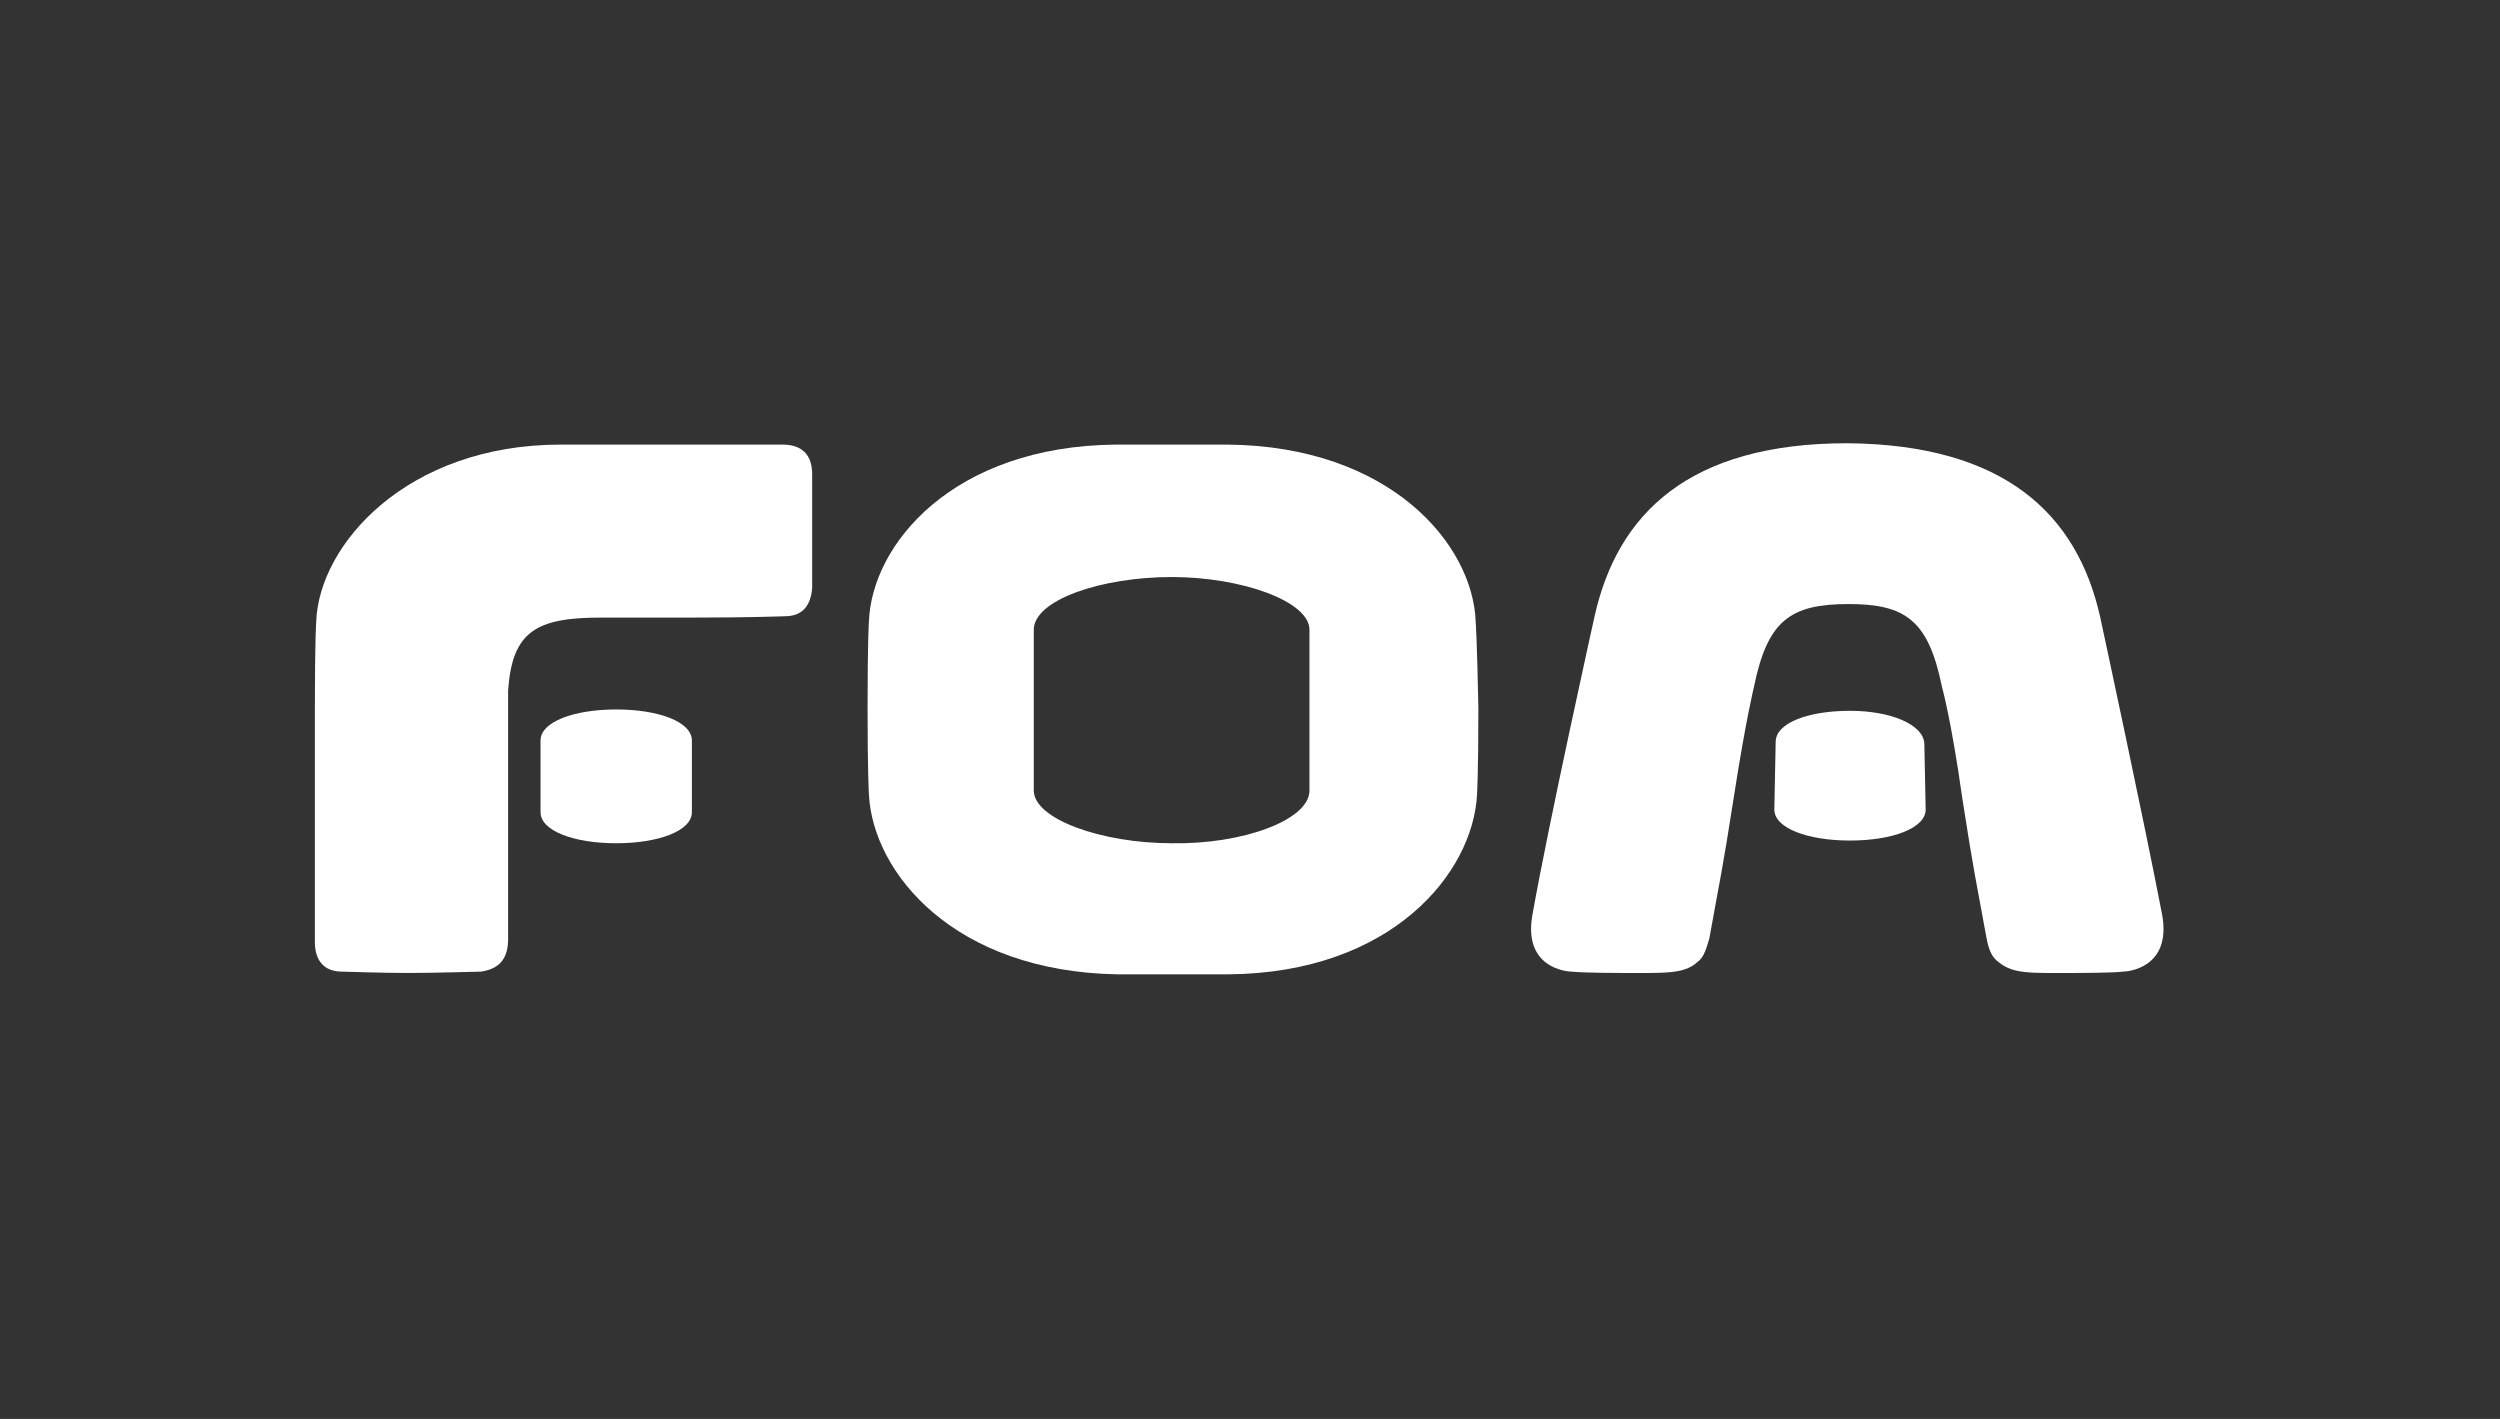
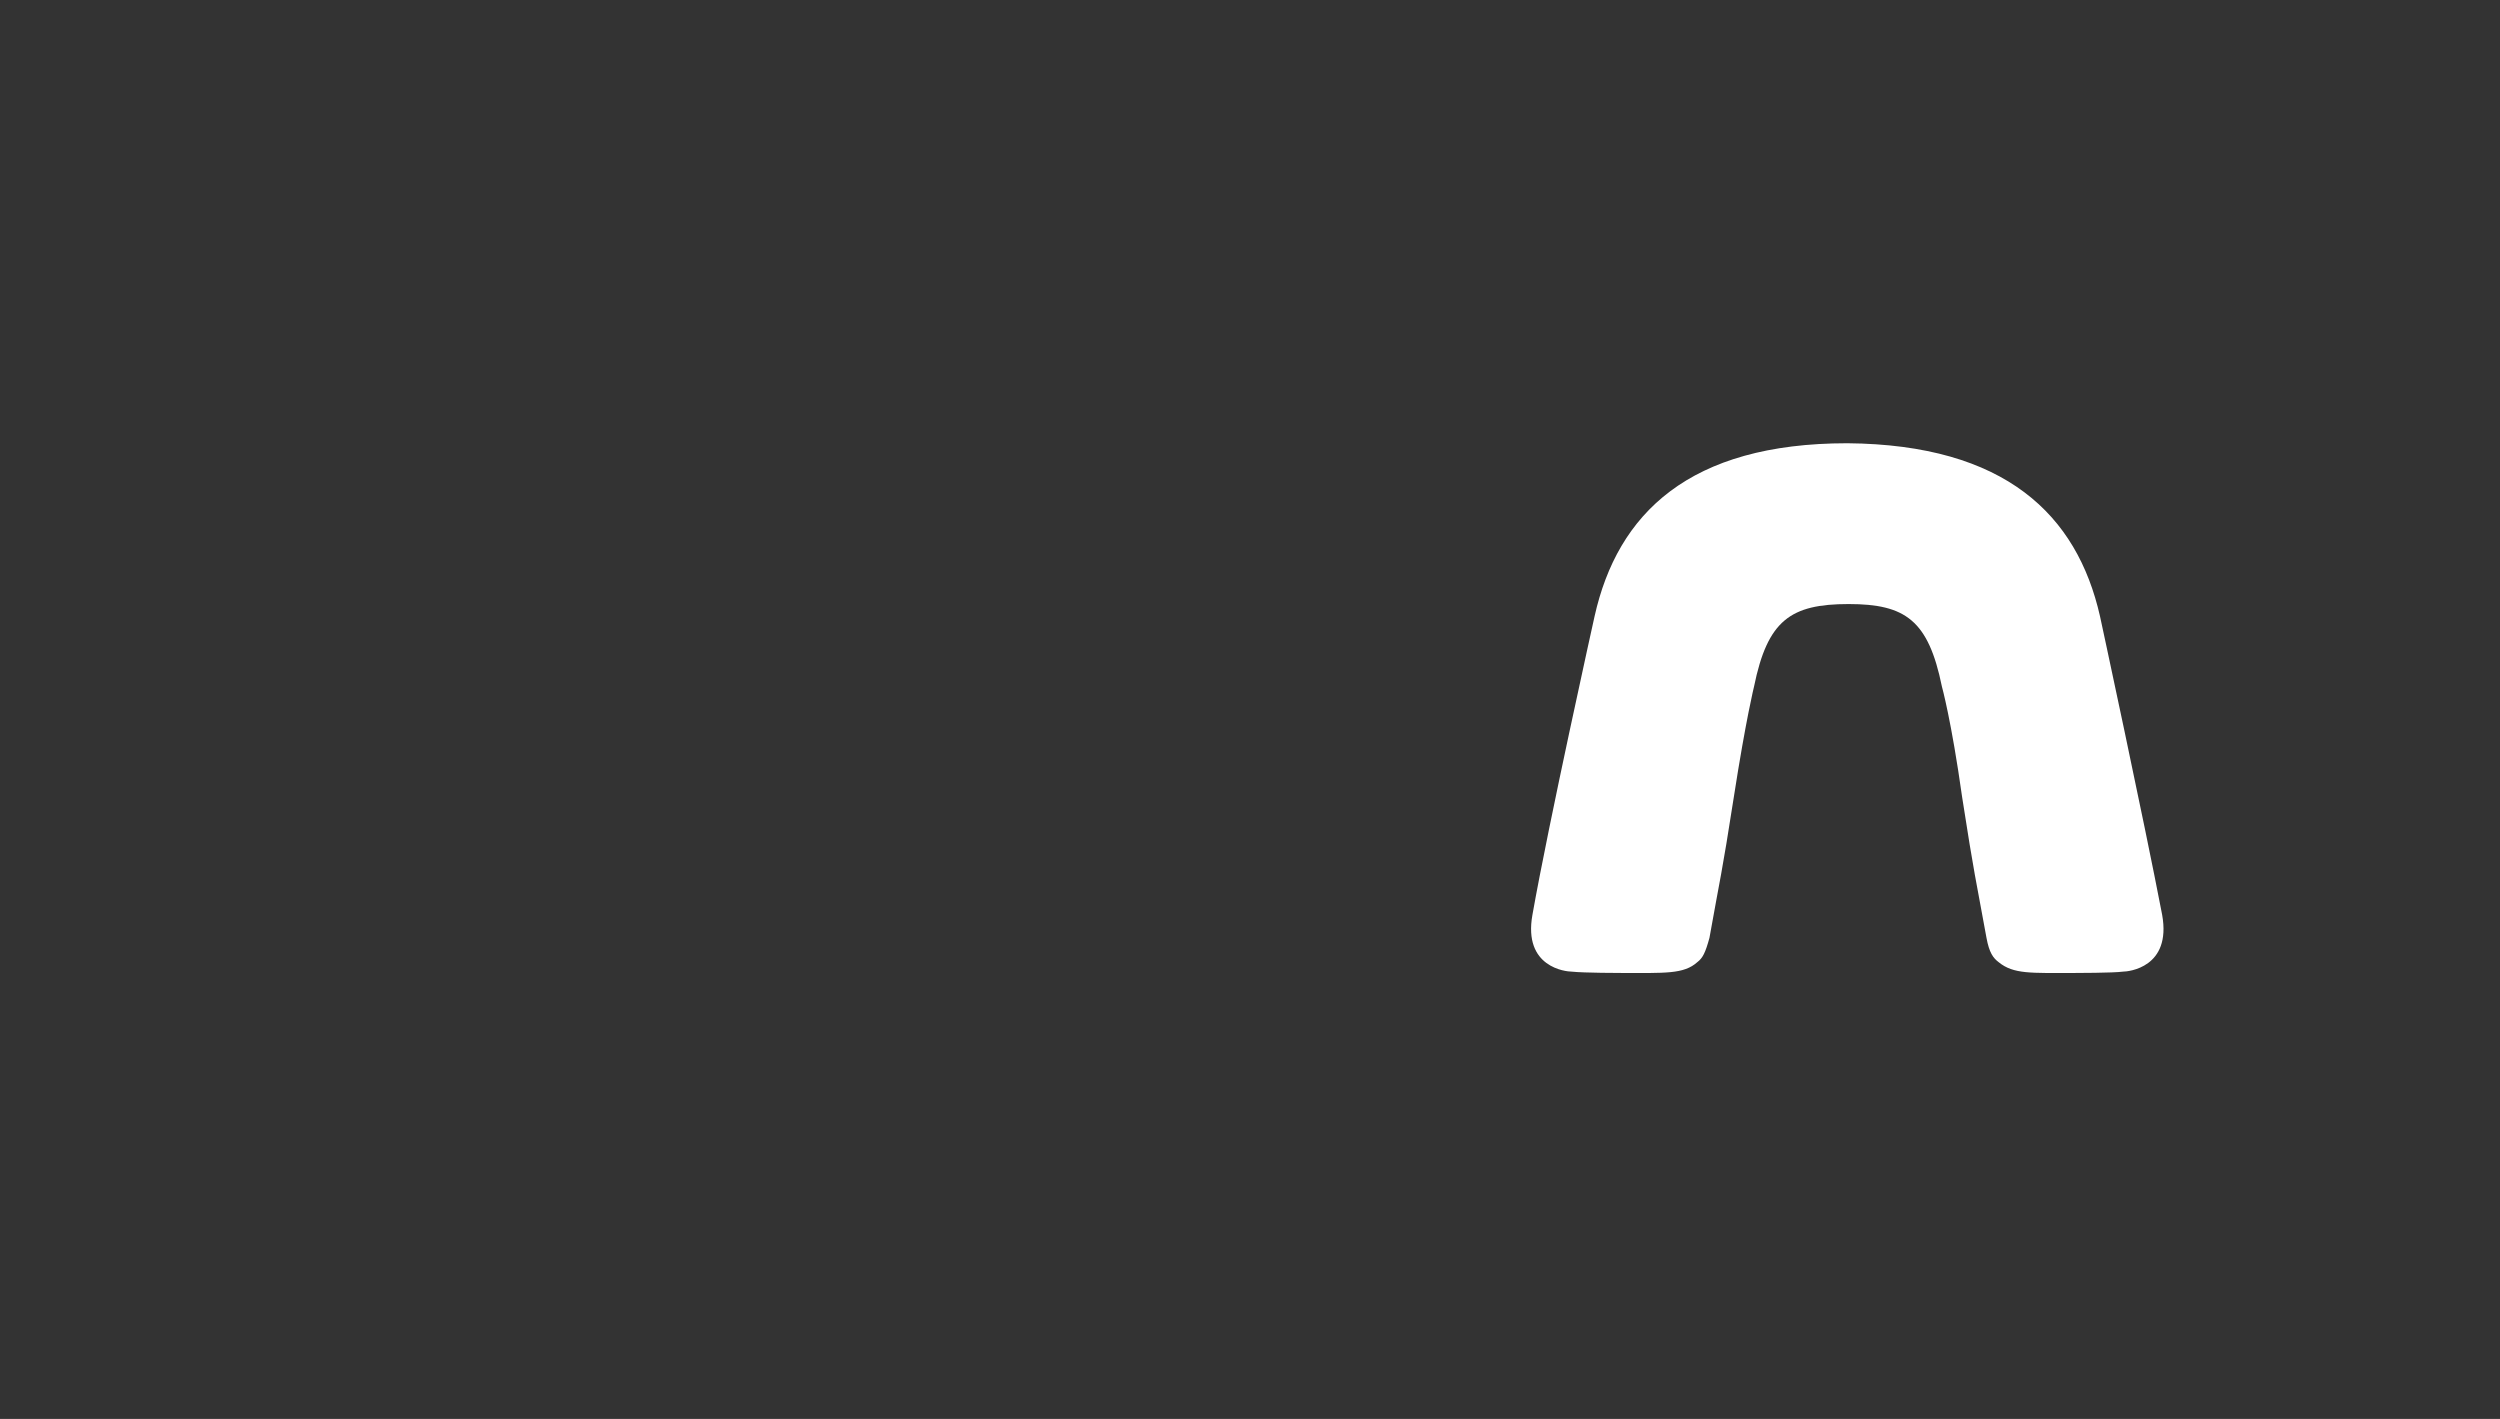
<svg xmlns="http://www.w3.org/2000/svg" version="1.1" id="Layer_1" x="0px" y="0px" viewBox="0 0 185 105" style="enable-background:new 0 0 185 105;" xml:space="preserve">
  <rect x="0" y="0" width="185" height="105" fill="#333333" stroke="none" />
  <style type="text/css">
	.st0{fill:#FFFFFF;}
</style>
  <g>
    <g>
-       <path class="st0" d="M109.2,46c-0.2-5.7-6.3-13-18.4-13.1c-2.3,0-4.1,0-4.1,0s-1.8,0-4.1,0C70.5,33,64.5,40.3,64.3,46    c0,0-0.1,1.3-0.1,6.4c0,4.8,0.1,6.4,0.1,6.4c0.3,5.8,6.3,13.1,18.4,13.3l4.1,0l4.1,0c12.1-0.1,18.1-7.5,18.4-13.3    c0,0,0.1-1.5,0.1-6.4C109.3,47.3,109.2,46,109.2,46z M96.9,58.5c0,2.2-5,4-10.2,3.9c-5.2,0-10.2-1.8-10.2-3.9V46.6    c0-2.2,5-3.9,10.2-3.9c5.2,0,10.2,1.8,10.2,3.9V58.5z" />
-     </g>
+       </g>
    <path class="st0" d="M136.8,44.7c4.2,0,5.9,1.2,6.9,6.1c0,0,0.7,2.5,1.5,8.2c0,0,0,0,0,0l0,0c0.9,5.8,1,6,1.8,10.4   c0.2,1.1,0.5,1.5,0.9,1.8c1.1,0.9,2.4,0.8,5.6,0.8c0,0,2.9,0,3.6-0.1c0.4,0,3.6-0.3,2.9-4.2c-1.3-6.8-4.6-22.1-4.6-22.1   c-1.7-7.5-7-12.7-18.7-12.8c-11.7,0-17,5.2-18.7,12.8c0,0-3.4,15.3-4.6,22.1c-0.7,3.9,2.5,4.2,2.9,4.2C117.2,72,120,72,120,72   c3.2,0,4.6,0.1,5.6-0.8c0.4-0.3,0.6-0.7,0.9-1.8c0.8-4.5,0.9-4.6,1.8-10.4l0,0c0,0,0,0,0,0c0.9-5.8,1.5-8.2,1.5-8.2   C130.8,45.9,132.5,44.7,136.8,44.7z" />
-     <path class="st0" d="M41.5,32.9c-11.4,0-17.9,7.4-18.1,13.1c0,0-0.1,1.3-0.1,6.4c0,0,0,17.3,0,17.3c0,1.4,0.7,2.2,2,2.2l0,0   c0,0,3.1,0.1,4.9,0.1c1.8,0,5.4-0.1,5.4-0.1c1.3-0.2,2-0.9,2-2.4c0,0,0-3.4,0-9.4c0-6,0-9,0-9c0.3-4.4,2.1-5.4,6.9-5.4   c0,0,3.4,0,7,0c4.2,0,6.6-0.1,6.6-0.1c1.2,0,1.9-0.7,2-2.1l0,0l0-8.4c0-1.5-0.8-2.2-2.2-2.2L41.5,32.9z" />
-     <path class="st0" d="M45.6,52.5L45.6,52.5c-3.1,0-5.6,0.9-5.6,2.3v5.3c0,1.4,2.5,2.3,5.6,2.3h0c3.1,0,5.6-0.9,5.6-2.3v-5.3   C51.2,53.4,48.7,52.5,45.6,52.5" />
-     <path class="st0" d="M136.9,52.6L136.9,52.6c-3.1,0-5.5,0.9-5.5,2.3l-0.1,5c0,1.4,2.5,2.3,5.6,2.3h0c3.1,0,5.6-0.9,5.6-2.3   l-0.1-4.9C142.3,53.6,139.9,52.6,136.9,52.6" />
  </g>
</svg>